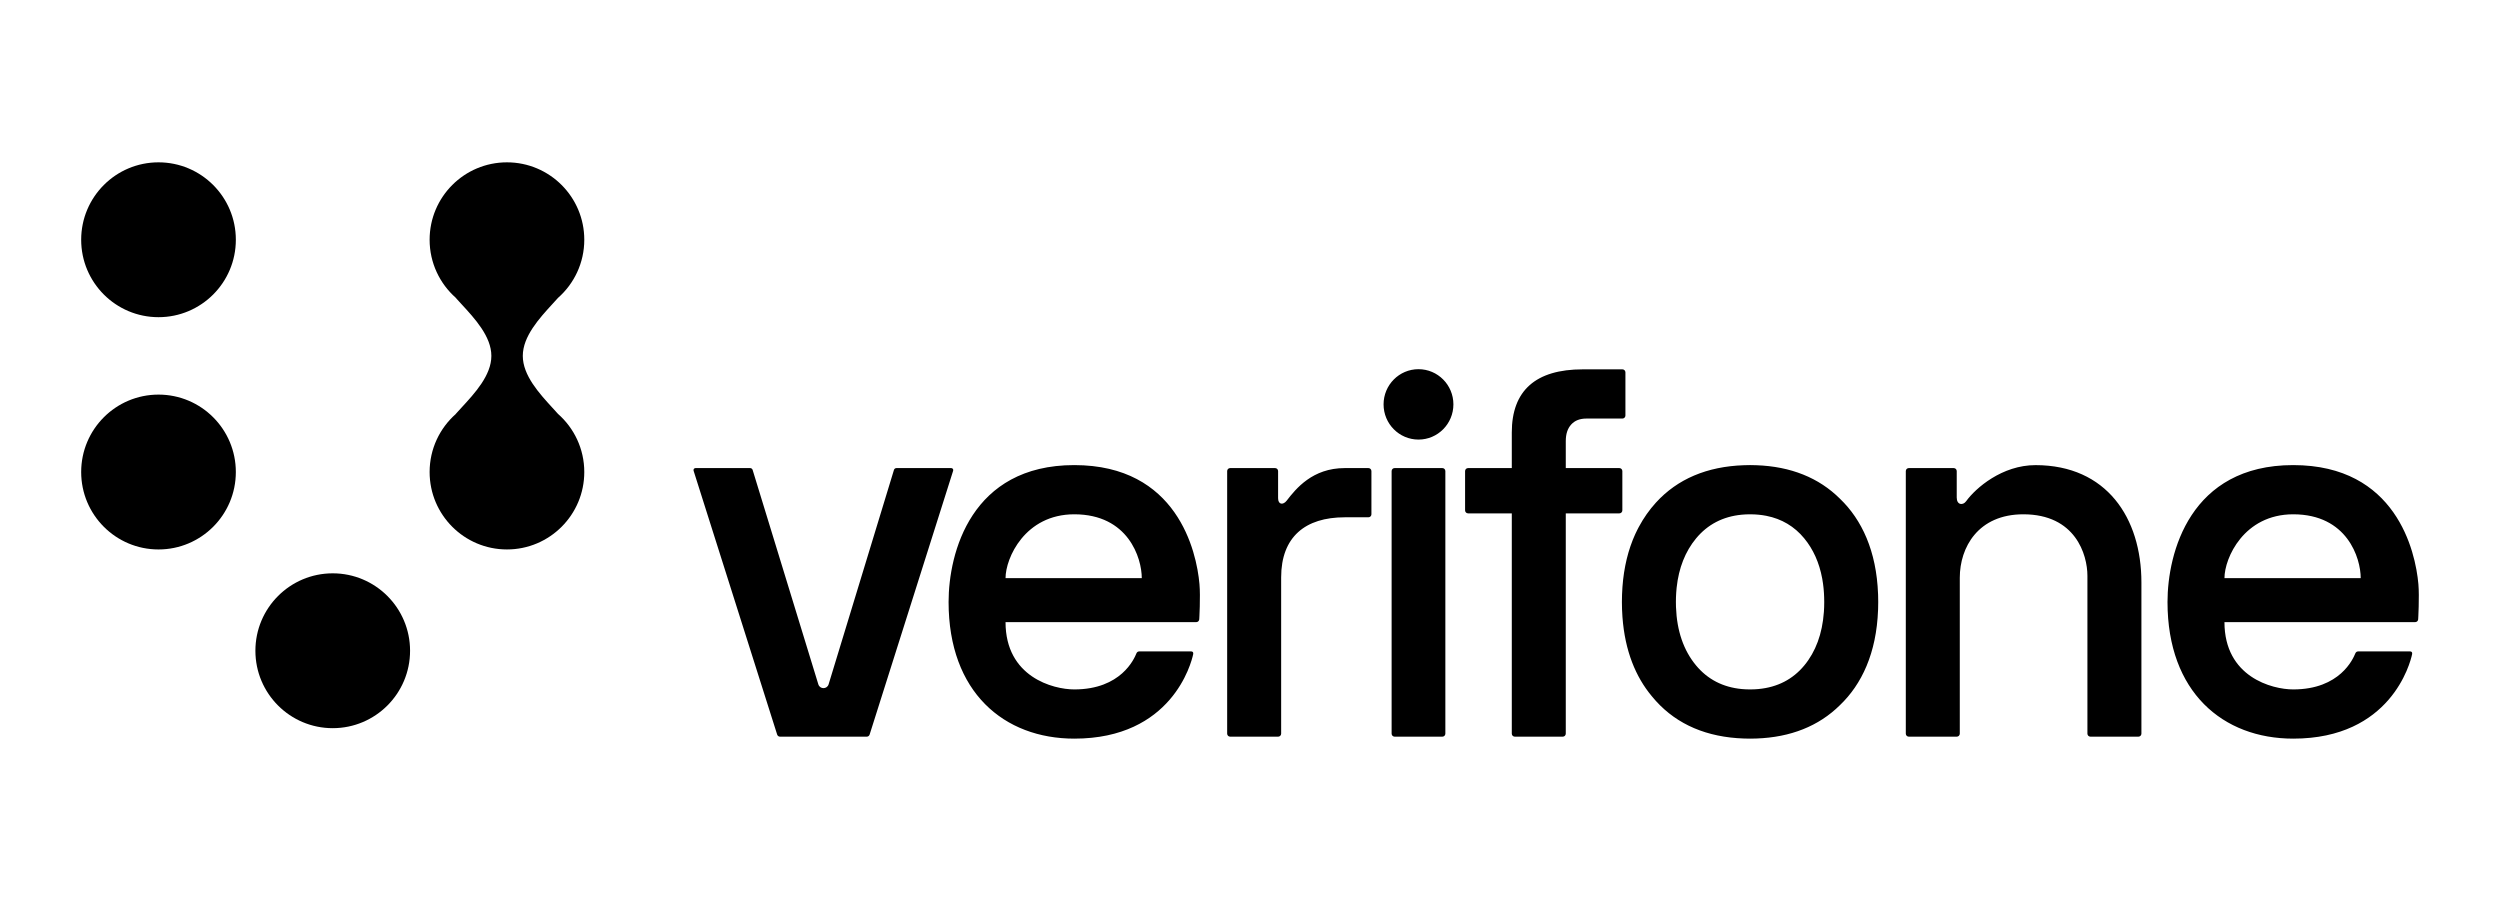
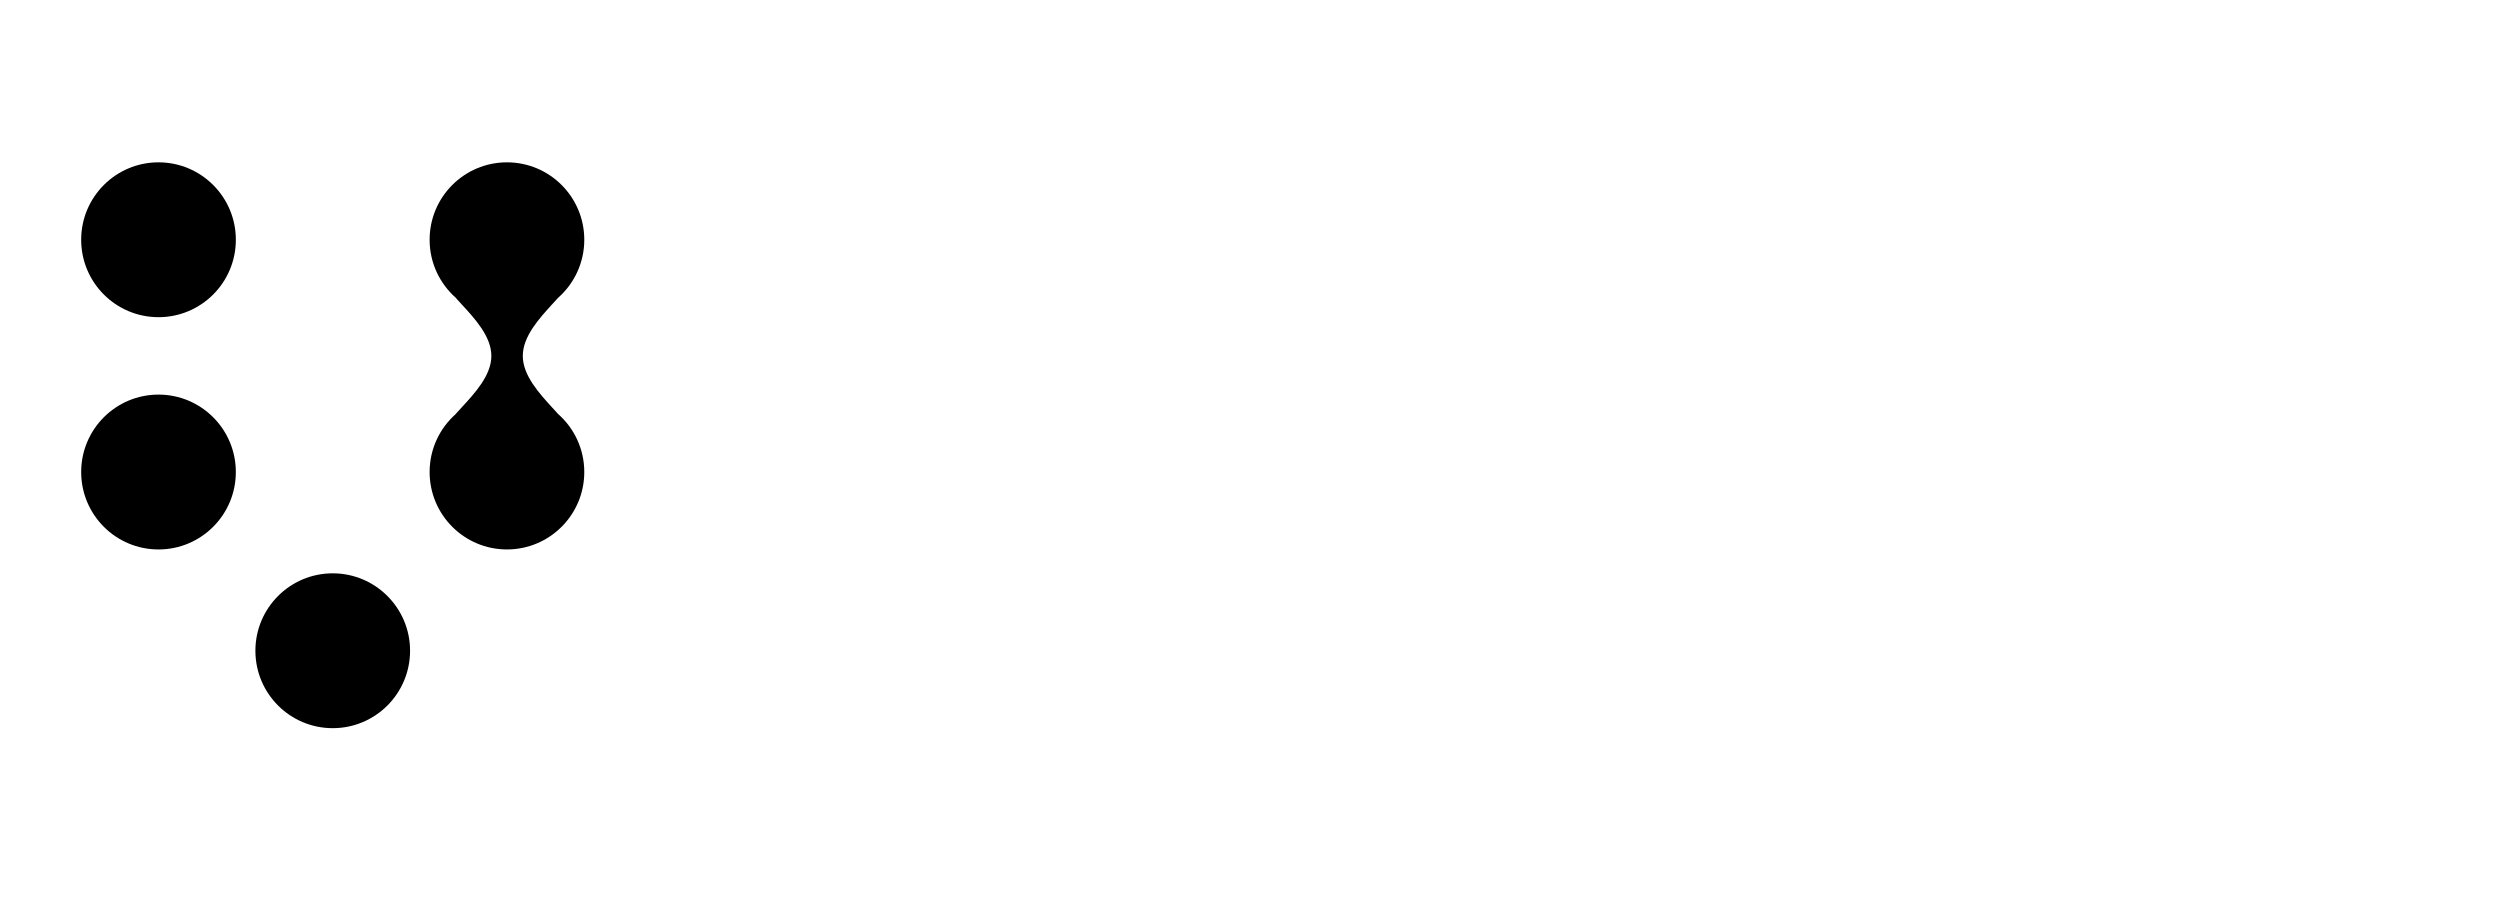
<svg xmlns="http://www.w3.org/2000/svg" width="308" height="111" viewBox="0 0 308 111" fill="none">
-   <path fill-rule="evenodd" clip-rule="evenodd" d="M170.456 49.819C170.456 47.425 172.382 45.484 174.758 45.484C177.133 45.484 179.059 47.425 179.059 49.819C179.059 52.214 177.133 54.156 174.758 54.156C172.382 54.156 170.456 52.214 170.456 49.819ZM168.593 57.668H165.665C161.705 57.668 159.661 60.197 158.524 61.676C158.09 62.24 157.461 62.194 157.461 61.374V58.037C157.461 57.833 157.298 57.668 157.095 57.668H151.552C151.35 57.668 151.186 57.833 151.186 58.037V90.388C151.186 90.591 151.35 90.757 151.552 90.757H157.472C157.674 90.757 157.838 90.591 157.838 90.388V71.134C157.838 66.145 160.811 63.731 165.669 63.731L168.593 63.73C168.795 63.73 168.959 63.565 168.959 63.362V58.037C168.959 57.833 168.795 57.668 168.593 57.668ZM177.703 57.668H171.813C171.611 57.668 171.447 57.833 171.447 58.037V90.388C171.447 90.591 171.611 90.757 171.813 90.757H177.703C177.905 90.757 178.068 90.591 178.068 90.388V58.037C178.068 57.833 177.905 57.668 177.703 57.668ZM199.873 62.878V58.037C199.873 57.833 199.71 57.668 199.507 57.668L192.904 57.667V54.35C192.904 53.459 193.126 52.785 193.581 52.29C194.029 51.803 194.641 51.566 195.453 51.566H199.552L199.562 51.565H199.886C200.088 51.565 200.252 51.4 200.252 51.197V45.872C200.252 45.668 200.088 45.503 199.886 45.503H194.998C189.195 45.503 186.253 48.119 186.253 53.279V57.668H180.864C180.662 57.668 180.498 57.833 180.498 58.037V62.878C180.498 63.081 180.662 63.247 180.864 63.247L186.253 63.254V90.388C186.253 90.591 186.416 90.756 186.618 90.756H192.538C192.74 90.756 192.903 90.591 192.903 90.388V90.093C192.903 90.089 192.904 90.085 192.904 90.082V63.253L199.507 63.247C199.71 63.247 199.873 63.081 199.873 62.878ZM132.352 63.362C126.275 63.362 123.883 68.754 123.883 71.224L140.667 71.225C140.667 68.754 139.007 63.362 132.352 63.362ZM116.866 74.165C116.866 68.118 119.634 57.3 132.352 57.3C145.026 57.3 147.416 67.906 147.774 71.957C147.912 73.513 147.748 76.298 147.748 76.298C147.737 76.493 147.576 76.646 147.383 76.646L123.882 76.646C123.882 83.401 129.741 84.937 132.352 84.937C138.136 84.937 139.739 81.134 139.995 80.526C140.005 80.501 140.013 80.482 140.019 80.468C140.079 80.337 140.208 80.254 140.351 80.254H146.753C146.924 80.254 147.044 80.357 147.003 80.584C146.771 81.724 144.348 91 132.352 91C123.702 91 116.866 85.286 116.866 74.165ZM274.054 71.224C274.054 68.754 276.447 63.362 282.524 63.362C289.177 63.362 290.839 68.754 290.839 71.225L274.054 71.224ZM297.945 71.957C297.588 67.906 295.197 57.3 282.524 57.3C269.806 57.3 267.037 68.118 267.037 74.165C267.037 85.286 273.873 91 282.524 91C294.519 91 296.942 81.724 297.175 80.584C297.216 80.357 297.096 80.254 296.924 80.254H290.523C290.378 80.254 290.251 80.337 290.192 80.468C290.187 80.477 290.182 80.489 290.175 80.503L290.165 80.526C289.91 81.134 288.307 84.937 282.524 84.937C279.912 84.937 274.053 83.401 274.053 76.646L297.555 76.646C297.748 76.646 297.909 76.493 297.919 76.298C297.919 76.298 298.082 73.513 297.945 71.957ZM224.732 74.833L224.734 74.798C224.734 74.781 224.735 74.764 224.735 74.746C224.741 74.555 224.745 74.361 224.745 74.165C224.745 73.973 224.741 73.783 224.735 73.595C224.733 73.507 224.728 73.421 224.723 73.334L224.721 73.287L224.718 73.204C224.715 73.15 224.713 73.094 224.709 73.04C224.703 72.94 224.695 72.841 224.686 72.741L224.682 72.691L224.676 72.623C224.672 72.578 224.668 72.533 224.665 72.489C224.654 72.383 224.641 72.279 224.629 72.174L224.628 72.173C224.619 72.092 224.61 72.01 224.599 71.931C224.592 71.879 224.583 71.828 224.576 71.777V71.775L224.564 71.703C224.548 71.586 224.53 71.468 224.509 71.353C224.506 71.338 224.503 71.323 224.501 71.308C224.497 71.293 224.495 71.279 224.493 71.263C224.134 69.327 223.394 67.671 222.279 66.321C221.068 64.852 219.507 63.926 217.622 63.552L217.613 63.55L217.595 63.547C217.585 63.545 217.576 63.544 217.567 63.542C217.435 63.516 217.299 63.493 217.164 63.473C217.133 63.469 217.102 63.465 217.07 63.461L216.987 63.45C216.883 63.437 216.779 63.424 216.673 63.414C216.595 63.406 216.516 63.401 216.437 63.395L216.311 63.386C216.258 63.382 216.206 63.378 216.153 63.376C215.974 63.367 215.793 63.362 215.609 63.362C215.426 63.362 215.248 63.367 215.07 63.375C214.971 63.38 214.873 63.388 214.776 63.396L214.744 63.398C214.719 63.4 214.692 63.402 214.667 63.404C214.634 63.406 214.601 63.409 214.569 63.412C212.26 63.634 210.374 64.615 208.952 66.336C207.622 67.946 206.822 69.975 206.564 72.382C206.562 72.402 206.56 72.421 206.558 72.44C206.543 72.58 206.531 72.723 206.521 72.866C206.517 72.917 206.512 72.968 206.509 73.019C206.5 73.15 206.494 73.283 206.488 73.416C206.487 73.441 206.486 73.466 206.485 73.491C206.483 73.524 206.481 73.557 206.48 73.589C206.474 73.779 206.471 73.971 206.471 74.165C206.471 74.363 206.474 74.558 206.481 74.752C206.481 74.761 206.481 74.771 206.482 74.781C206.482 74.785 206.482 74.79 206.482 74.795C206.483 74.799 206.483 74.804 206.483 74.809C206.589 77.72 207.417 80.13 208.952 81.978C210.377 83.696 212.269 84.672 214.587 84.89C214.59 84.891 214.591 84.891 214.593 84.891L214.598 84.891L214.603 84.891C214.759 84.906 214.916 84.917 215.075 84.924C215.251 84.932 215.428 84.937 215.609 84.937C215.791 84.937 215.97 84.932 216.147 84.924C216.248 84.919 216.346 84.912 216.445 84.904L216.479 84.901C216.522 84.898 216.565 84.896 216.607 84.892C216.622 84.891 216.638 84.89 216.653 84.888C218.977 84.669 220.867 83.698 222.28 81.993C223.697 80.285 224.507 78.081 224.699 75.429L224.703 75.387C224.704 75.368 224.706 75.347 224.707 75.327C224.716 75.186 224.722 75.042 224.729 74.898C224.729 74.877 224.731 74.855 224.732 74.833ZM231.382 73.297C231.391 73.583 231.397 73.871 231.397 74.165C231.397 74.459 231.391 74.747 231.382 75.032C231.38 75.067 231.379 75.101 231.378 75.135C231.182 80.474 229.36 84.313 226.68 86.875C224.069 89.458 220.608 90.837 216.375 90.985C216.12 90.995 215.864 91 215.609 91C215.354 91 215.099 90.995 214.845 90.985C210.301 90.83 206.658 89.279 204.014 86.366C203.931 86.274 203.851 86.18 203.772 86.086L203.707 86.01C203.687 85.987 203.667 85.963 203.647 85.94L203.616 85.903L203.581 85.863C203.559 85.837 203.537 85.812 203.515 85.785C203.505 85.774 203.496 85.763 203.486 85.751C201.526 83.399 200.192 80.198 199.887 76.028C199.886 76.015 199.885 76.003 199.884 75.99C199.864 75.711 199.849 75.428 199.838 75.14L199.834 75.024C199.825 74.742 199.819 74.456 199.819 74.165C199.819 73.877 199.825 73.594 199.834 73.314L199.834 73.31C199.836 73.264 199.837 73.218 199.839 73.172C199.849 72.902 199.863 72.637 199.882 72.375C199.885 72.326 199.889 72.277 199.893 72.228C199.913 71.96 199.937 71.696 199.966 71.436L199.97 71.398L199.975 71.361C200.005 71.097 200.039 70.837 200.078 70.581C200.079 70.573 200.081 70.563 200.082 70.555C200.083 70.545 200.084 70.536 200.086 70.527C200.126 70.264 200.172 70.007 200.221 69.753L200.241 69.651C200.291 69.4 200.345 69.153 200.403 68.91L200.415 68.863L200.426 68.817C200.487 68.568 200.552 68.323 200.621 68.083L200.626 68.067C200.63 68.055 200.634 68.043 200.637 68.03C200.784 67.53 200.949 67.049 201.131 66.587C201.136 66.573 201.142 66.56 201.147 66.546L201.147 66.544C201.153 66.531 201.158 66.517 201.163 66.504C201.245 66.3 201.331 66.1 201.419 65.903C201.445 65.844 201.472 65.784 201.499 65.726C201.576 65.561 201.655 65.398 201.736 65.239C201.786 65.14 201.837 65.042 201.889 64.944C201.897 64.929 201.906 64.913 201.915 64.897C202.495 63.815 203.194 62.819 204.014 61.918C206.661 59.013 210.305 57.468 214.852 57.315C215.103 57.304 215.355 57.299 215.609 57.299C215.864 57.299 216.119 57.305 216.373 57.315C220.62 57.463 224.088 58.855 226.702 61.461C229.369 64.031 231.182 67.87 231.378 73.195C231.379 73.229 231.38 73.262 231.382 73.295V73.297ZM250.783 57.304C246.652 57.3 243.403 60.129 242.231 61.747C241.83 62.302 241.069 62.221 241.069 61.296V58.037C241.069 57.833 240.906 57.668 240.704 57.668H235.16C234.958 57.668 234.795 57.833 234.795 58.037V90.388C234.795 90.591 234.958 90.757 235.16 90.757H241.081C241.284 90.757 241.446 90.591 241.446 90.388V71.173C241.446 67.445 243.695 63.362 249.278 63.362C255.692 63.362 257.17 68.321 257.17 70.943V90.388C257.17 90.591 257.334 90.757 257.537 90.757H263.457C263.658 90.757 263.822 90.591 263.822 90.388V71.763C263.822 63.811 259.534 57.312 250.783 57.304ZM110.44 57.668H117.196C117.363 57.668 117.481 57.833 117.429 57.993L107.136 90.505C107.086 90.655 106.947 90.757 106.79 90.757H96.094C95.938 90.757 95.799 90.656 95.748 90.507L85.45 57.993C85.397 57.833 85.515 57.668 85.683 57.668H92.419C92.561 57.668 92.686 57.762 92.726 57.899L100.823 84.324C101.026 84.931 101.878 84.93 102.08 84.323L110.133 57.899C110.173 57.762 110.299 57.668 110.44 57.668Z" fill="black" />
  <path fill-rule="evenodd" clip-rule="evenodd" d="M68.085 50.266L68.087 50.268C68.315 50.517 68.535 50.757 68.742 50.989C70.728 52.737 71.984 55.298 71.984 58.154C71.984 63.422 67.718 67.692 62.456 67.692C57.194 67.692 52.929 63.422 52.929 58.154C52.929 55.304 54.179 52.748 56.158 51L56.151 50.994C56.372 50.746 56.611 50.487 56.858 50.219C58.503 48.437 60.536 46.233 60.536 43.846C60.536 41.46 58.503 39.256 56.859 37.474L56.858 37.473C56.611 37.205 56.372 36.946 56.151 36.698C56.153 36.696 56.155 36.694 56.158 36.692C54.179 34.945 52.929 32.388 52.929 29.538C52.929 24.27 57.194 20 62.456 20C67.718 20 71.984 24.27 71.984 29.538C71.984 32.395 70.728 34.956 68.742 36.704C68.535 36.936 68.314 37.177 68.085 37.426C66.444 39.217 64.408 41.438 64.408 43.846C64.408 46.254 66.444 48.476 68.085 50.266ZM29.055 58.154C29.055 52.886 24.79 48.615 19.528 48.615C14.266 48.615 10.001 52.886 10.001 58.154C10.001 63.422 14.266 67.693 19.528 67.693C24.79 67.693 29.055 63.422 29.055 58.154ZM10.001 29.538C10.001 34.806 14.266 39.077 19.528 39.077C24.79 39.077 29.056 34.806 29.056 29.538C29.056 24.271 24.79 20 19.528 20C14.266 20 10.001 24.271 10.001 29.538ZM40.992 89.711C35.73 89.711 31.465 85.441 31.465 80.173C31.465 74.905 35.73 70.634 40.992 70.634C46.254 70.634 50.52 74.905 50.52 80.173C50.52 85.441 46.254 89.711 40.992 89.711Z" fill="black" />
</svg>